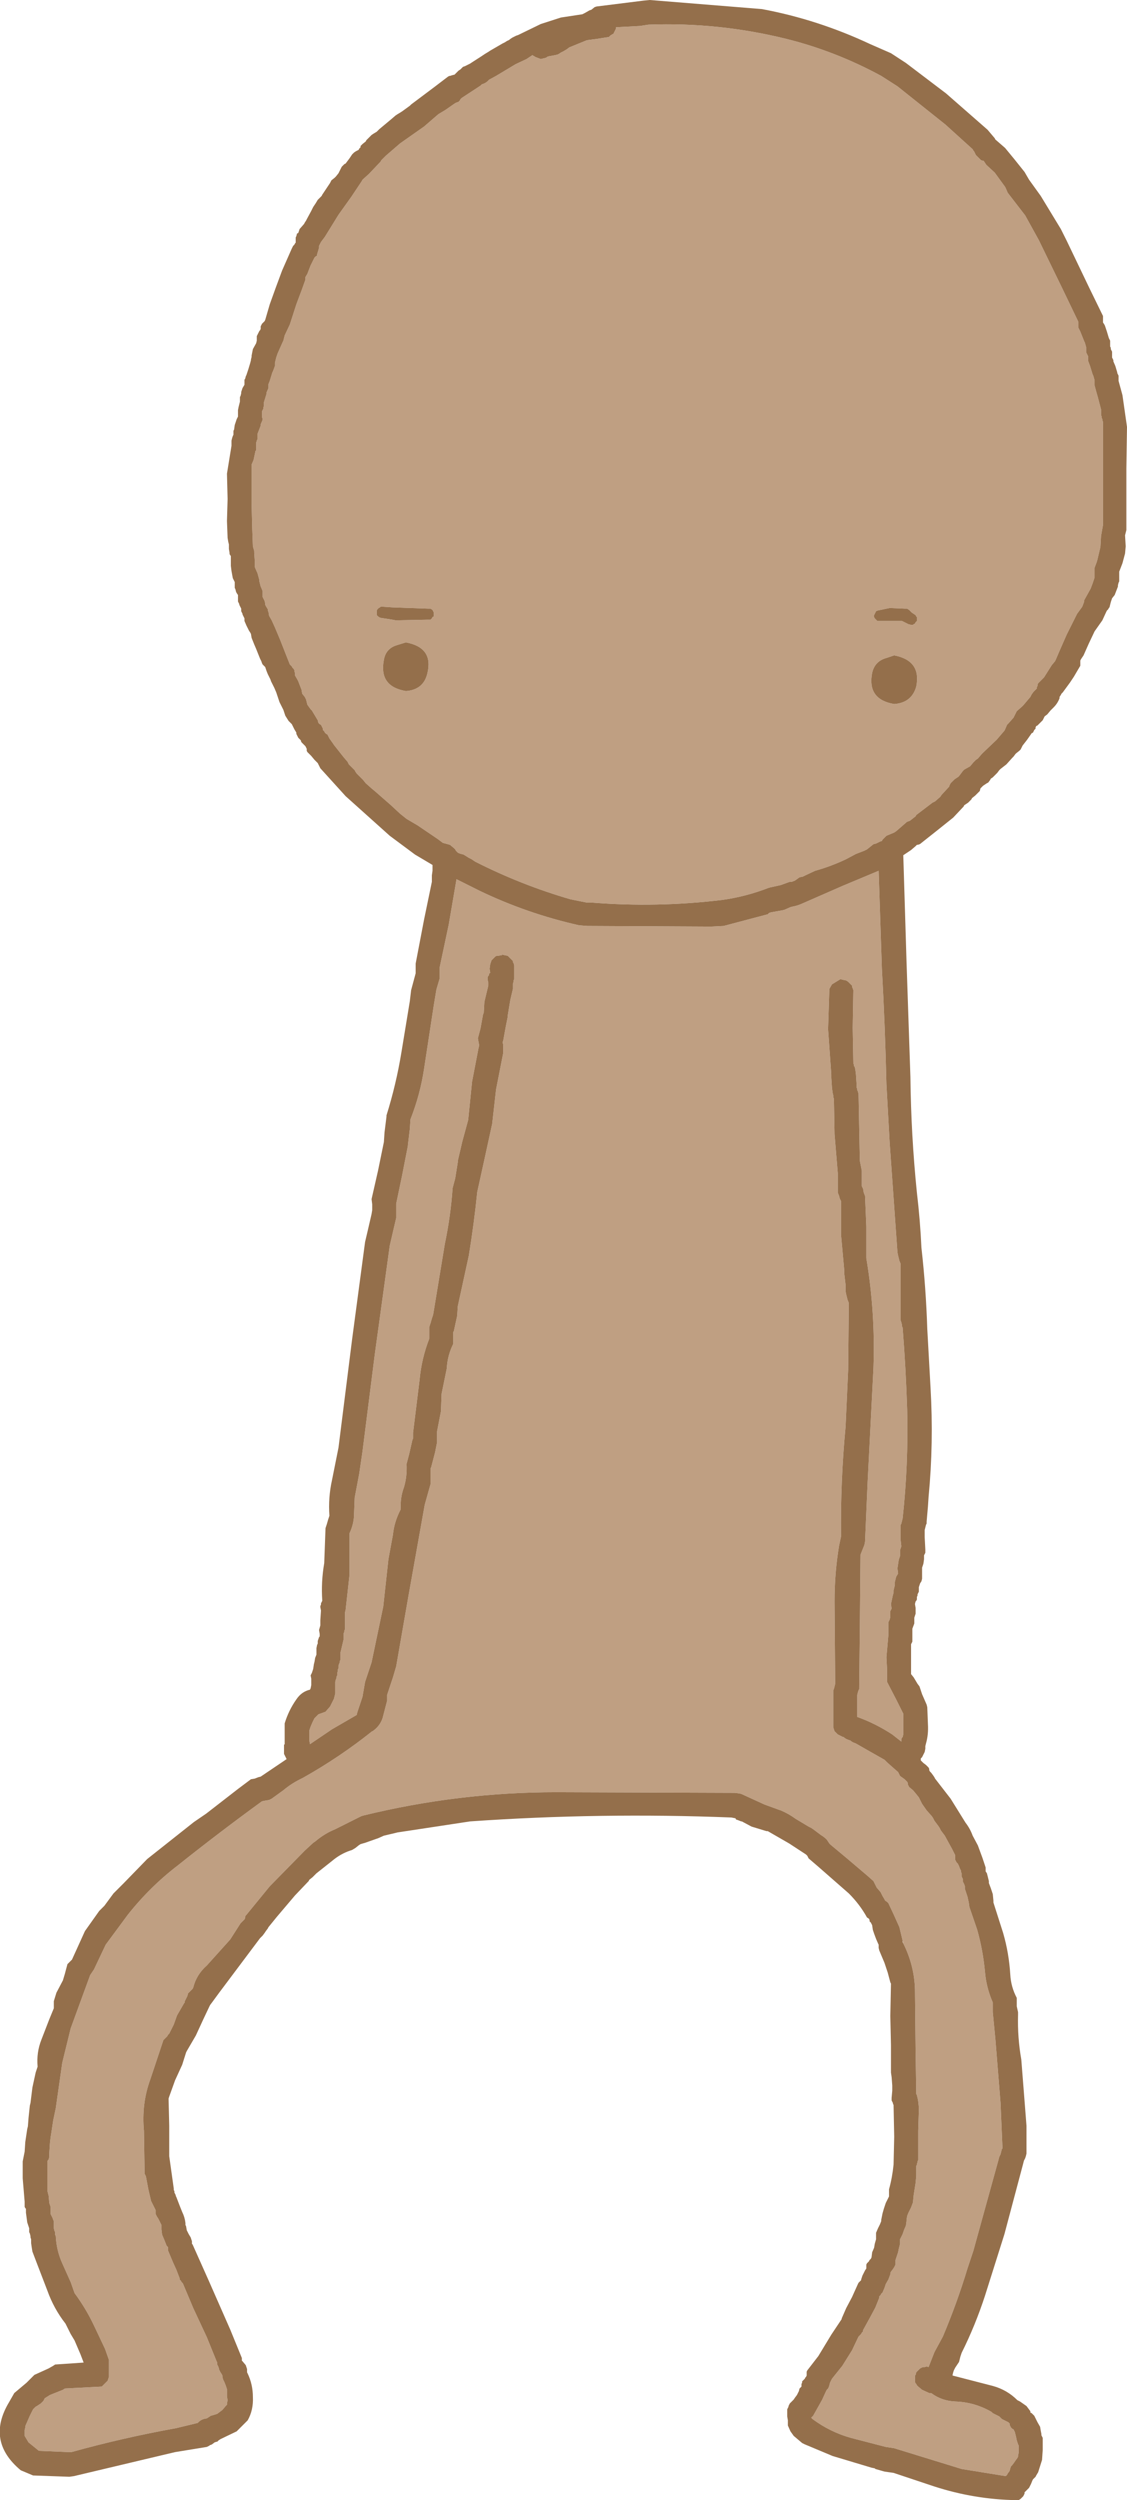
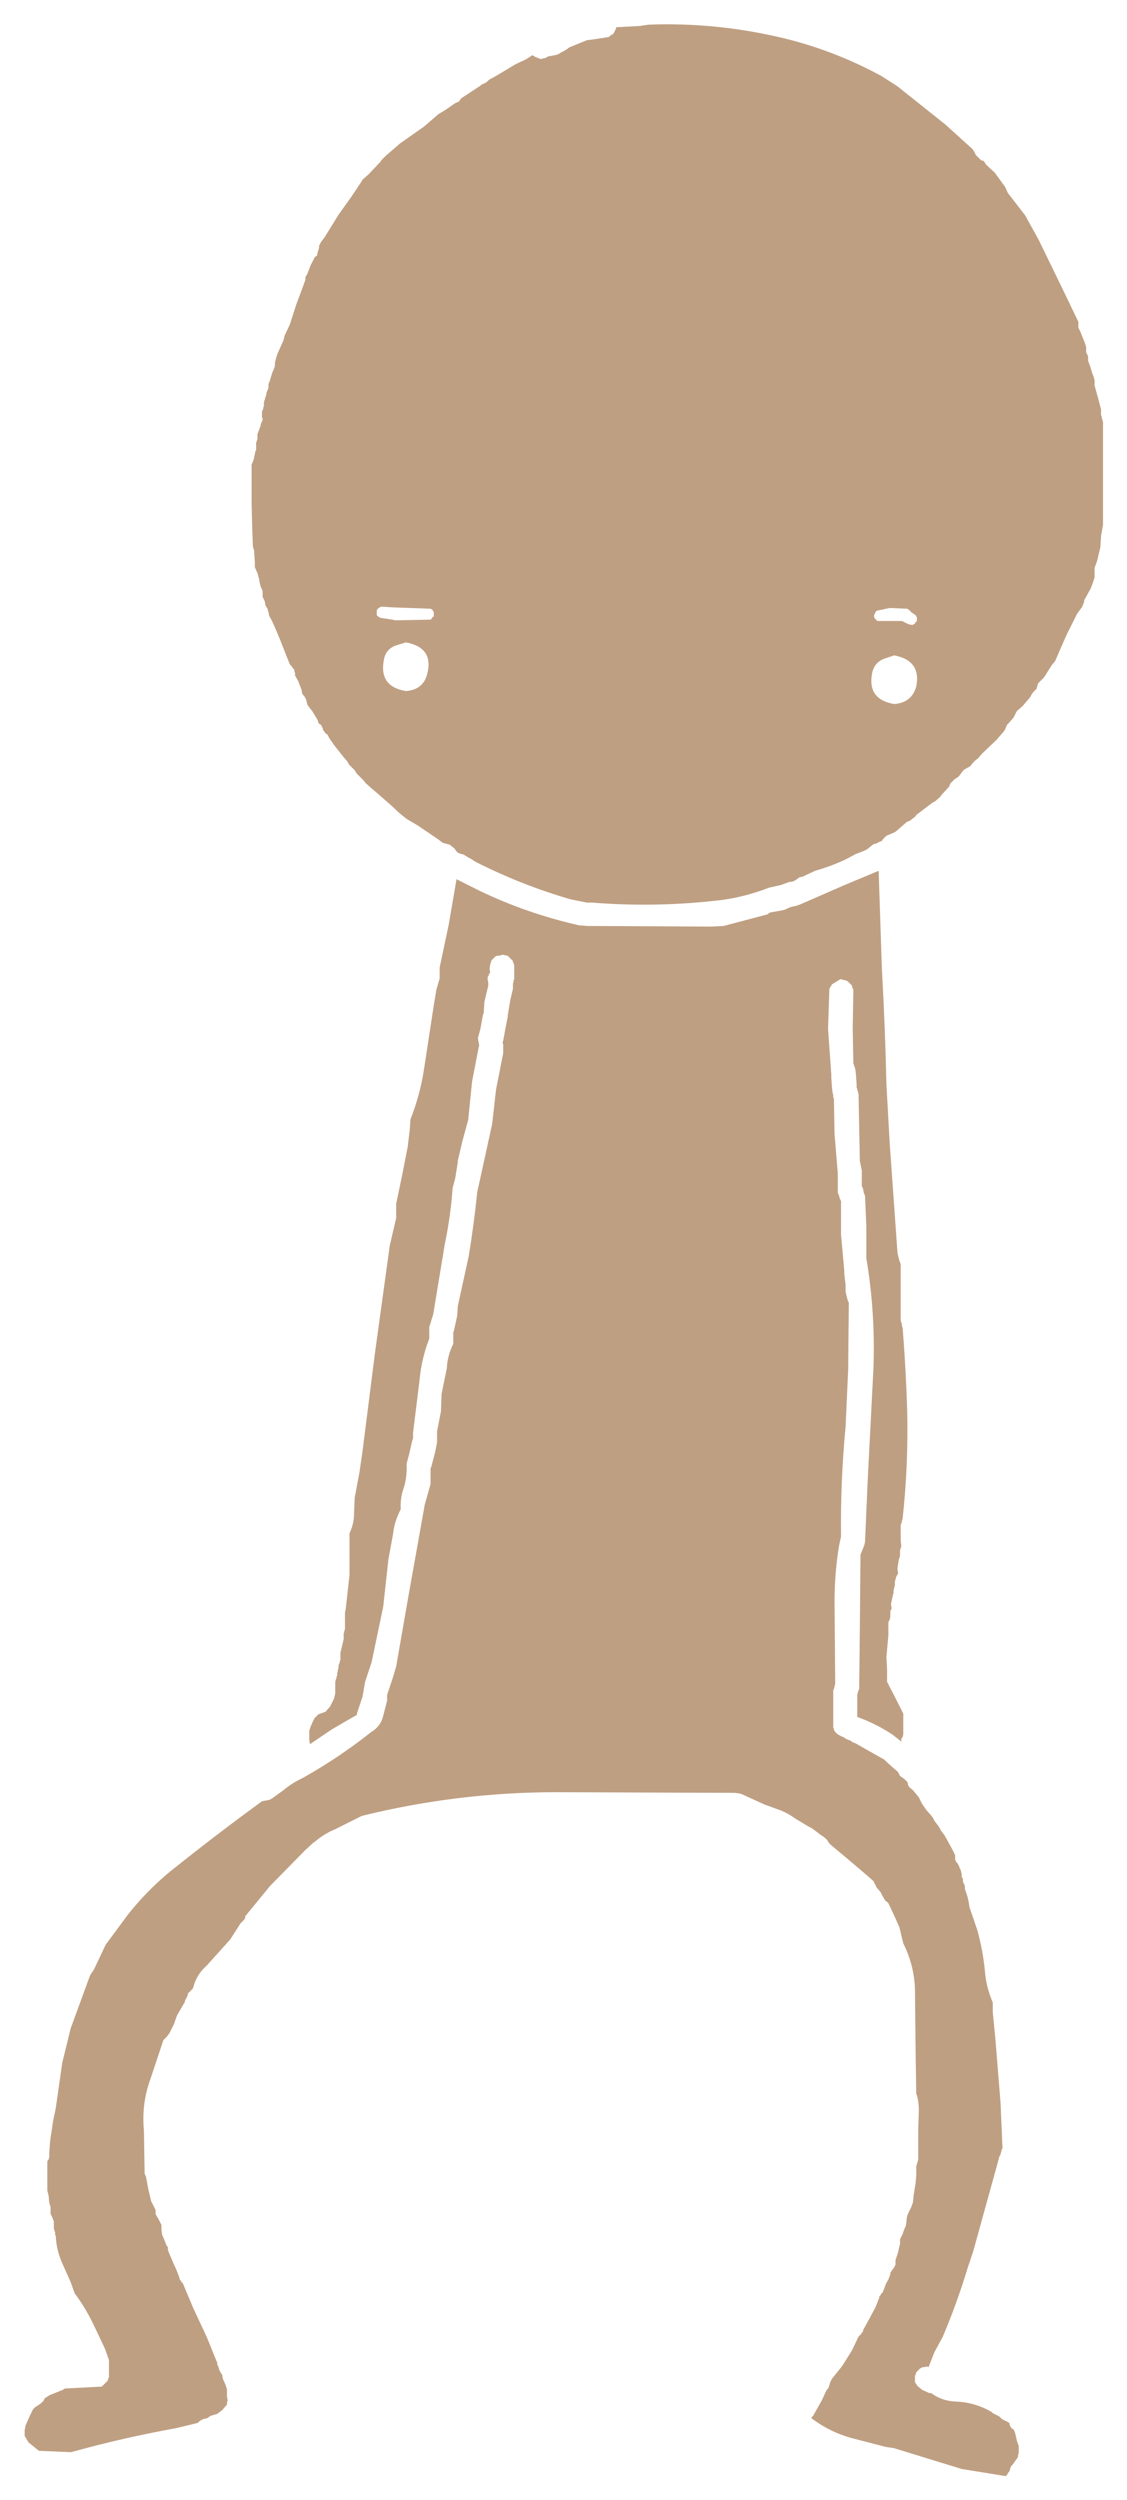
<svg xmlns="http://www.w3.org/2000/svg" height="192.65px" width="86.9px">
  <g transform="matrix(1.0, 0.0, 0.0, 1.0, 108.4, 75.6)">
    <path d="M-38.8 73.95 L-39.05 72.9 -39.5 71.9 -39.9 71.05 -40.0 70.95 -40.15 70.85 -40.2 70.75 -40.35 70.5 -40.5 70.2 -40.8 69.85 -41.0 69.45 -41.05 69.35 -41.5 68.95 -43.15 67.55 -44.35 66.55 -44.45 66.45 -44.65 66.15 Q-44.85 65.95 -45.1 65.8 L-45.7 65.35 -45.85 65.25 -46.05 65.15 -47.05 64.55 Q-47.6 64.15 -48.2 63.9 L-48.35 63.85 -49.45 63.45 -51.2 62.65 -51.35 62.6 -51.75 62.55 -65.5 62.5 Q-73.05 62.5 -80.4 64.3 L-80.55 64.35 -82.55 65.35 Q-83.4 65.7 -84.1 66.3 L-84.25 66.4 -84.9 67.0 -87.6 69.75 -89.4 71.95 -89.45 72.0 -89.5 72.1 -89.5 72.2 -89.55 72.3 -89.65 72.4 -89.75 72.5 -89.85 72.6 -90.65 73.85 -92.45 75.85 Q-93.25 76.55 -93.5 77.55 L-93.55 77.65 -93.65 77.75 -93.75 77.85 -93.85 77.95 -93.9 78.0 -93.95 78.2 -94.05 78.4 -94.15 78.6 -94.15 78.7 -94.2 78.75 -94.75 79.7 -95.0 80.4 -95.35 81.1 -95.45 81.2 -95.5 81.3 -95.6 81.4 -95.7 81.5 -95.8 81.6 -96.8 84.6 Q-97.5 86.5 -97.3 88.6 L-97.25 91.8 -97.25 91.9 -97.15 92.1 -96.95 93.15 -96.75 94.0 -96.4 94.7 -96.4 94.8 -96.4 94.9 -96.4 95.0 -96.3 95.2 -96.2 95.35 -96.1 95.55 -96.0 95.75 -95.95 95.85 -95.95 96.2 -95.9 96.6 -95.75 96.95 -95.55 97.45 -95.45 97.55 -95.45 97.8 -95.05 98.75 -94.8 99.3 -94.55 99.95 -94.55 100.05 -94.45 100.15 -94.4 100.25 -94.3 100.35 -93.5 102.25 -92.45 104.5 -91.7 106.35 -91.65 106.45 -91.65 106.55 -91.65 106.6 -91.55 106.8 -91.5 107.0 -91.4 107.2 -91.3 107.35 -91.25 107.45 -91.25 107.55 -91.2 107.75 -91.1 107.95 -91.0 108.2 -90.9 108.5 -90.9 108.6 -90.9 108.7 -90.9 108.85 -90.9 109.05 -90.85 109.35 -90.9 109.6 -90.9 109.7 -91.0 109.8 -91.25 110.1 -91.65 110.4 -91.8 110.45 -92.15 110.55 -92.3 110.65 -92.45 110.75 Q-92.9 110.8 -93.15 111.1 L-94.8 111.5 Q-98.95 112.25 -102.9 113.35 L-103.05 113.35 -105.4 113.25 -106.2 112.6 -106.5 112.1 -106.5 112.05 -106.5 111.85 -106.5 111.65 -106.45 111.45 -106.45 111.35 -106.1 110.55 -105.85 110.05 -105.75 109.95 -105.65 109.85 -105.55 109.8 -105.25 109.6 -105.05 109.4 -105.0 109.3 -104.95 109.2 -104.55 108.95 -103.55 108.55 -103.4 108.45 -100.55 108.3 -100.35 108.1 -100.1 107.85 -100.0 107.55 -100.0 107.2 -100.0 106.6 -100.0 106.25 -100.3 105.4 -101.2 103.5 Q-101.8 102.25 -102.65 101.1 L-102.95 100.25 -103.6 98.8 Q-104.05 97.8 -104.1 96.7 L-104.15 96.6 -104.15 96.4 -104.2 96.3 -104.25 96.1 -104.25 96.05 -104.25 95.85 -104.25 95.75 -104.25 95.55 -104.3 95.45 -104.35 95.3 -104.4 95.2 -104.5 95.0 -104.5 94.9 -104.5 94.7 -104.5 94.6 -104.5 94.45 -104.6 94.15 -104.65 93.6 -104.75 93.2 -104.75 92.95 -104.75 91.9 -104.75 91.05 -104.75 90.95 -104.7 90.85 -104.65 90.8 -104.6 90.6 -104.6 90.3 -104.55 89.55 -104.5 89.1 -104.45 88.8 -104.3 87.8 -104.1 86.85 -103.6 83.35 -102.95 80.7 -101.45 76.6 -101.15 76.15 -100.25 74.25 -98.55 71.95 Q-96.85 69.8 -94.7 68.15 -91.5 65.6 -88.2 63.2 L-87.95 63.15 -87.65 63.1 -87.45 63.0 -86.55 62.35 Q-85.9 61.8 -85.05 61.4 -82.2 59.8 -79.7 57.8 L-79.65 57.8 -79.6 57.75 Q-79.0 57.3 -78.85 56.6 L-78.55 55.45 -78.55 55.35 -78.55 55.25 -78.55 55.15 -78.55 55.05 -78.55 55.0 -78.1 53.65 -77.85 52.8 -76.9 47.35 -75.65 40.35 -75.2 38.75 -75.2 37.55 -75.15 37.45 -74.85 36.3 -74.7 35.55 -74.7 35.2 -74.7 34.9 -74.7 34.7 -74.4 33.15 -74.35 31.8 -73.95 29.85 Q-73.9 28.85 -73.45 27.95 L-73.45 27.6 -73.45 27.2 -73.45 27.05 -73.4 26.95 -73.15 25.8 -73.1 25.05 -72.25 21.15 Q-71.85 18.7 -71.6 16.25 L-71.05 13.75 -70.45 11.0 -70.15 8.35 -69.6 5.55 -69.6 5.2 -69.6 4.9 -69.65 4.7 -69.6 4.6 -69.4 3.5 -69.25 2.75 -69.25 2.65 -69.05 1.45 -68.85 0.6 -68.85 0.5 -68.85 0.4 -68.85 0.3 -68.85 0.2 -68.8 0.05 -68.8 -0.05 -68.75 -0.15 -68.75 -0.25 -68.75 -0.65 -68.75 -1.0 -68.75 -1.2 -68.8 -1.4 -68.85 -1.45 -68.85 -1.55 -68.95 -1.65 -69.05 -1.75 -69.15 -1.85 -69.25 -1.95 -69.5 -2.0 -69.7 -2.05 -69.7 -2.0 -70.0 -1.95 -70.1 -1.95 -70.2 -1.9 -70.3 -1.8 -70.4 -1.7 -70.5 -1.6 -70.6 -1.3 -70.65 -0.95 -70.6 -0.65 -70.7 -0.55 -70.7 -0.45 -70.75 -0.4 -70.8 -0.3 -70.8 -0.1 -70.75 0.1 -70.75 0.2 -70.75 0.3 -70.75 0.35 -71.05 1.6 -71.1 2.45 -71.15 2.55 -71.35 3.65 -71.55 4.4 -71.5 4.7 -71.45 4.95 -71.5 5.15 -72.0 7.75 -72.3 10.7 -72.75 12.35 -73.1 13.85 -73.1 13.95 -73.3 15.2 -73.5 15.95 Q-73.65 18.1 -74.1 20.25 L-75.0 25.7 -75.1 26.0 -75.2 26.35 -75.3 26.65 -75.3 27.0 -75.3 27.4 -75.3 27.55 Q-75.9 29.1 -76.05 30.75 L-76.5 34.4 -76.55 34.8 -76.55 35.05 -76.55 35.25 -76.6 35.35 -76.85 36.45 -77.05 37.2 Q-77.0 38.15 -77.25 39.0 -77.55 39.8 -77.5 40.7 -78.0 41.65 -78.1 42.65 L-78.45 44.55 -78.85 48.2 -79.75 52.5 -80.25 54.0 -80.45 55.15 -80.85 56.35 -80.9 56.55 -82.8 57.65 -84.5 58.8 -84.55 58.5 -84.55 57.75 -84.45 57.45 -84.3 57.1 -84.15 56.8 -84.05 56.7 -83.95 56.6 -83.85 56.5 -83.3 56.3 -82.95 55.9 -82.9 55.8 -82.65 55.3 -82.55 54.9 -82.55 54.55 -82.55 54.15 -82.55 54.0 -82.5 53.8 -82.45 53.7 -82.45 53.6 -82.4 53.5 -82.4 53.35 -82.35 53.15 -82.35 53.05 -82.3 52.95 -82.3 52.85 -82.3 52.75 -82.25 52.6 -82.2 52.5 -82.2 52.4 -82.15 52.3 -82.15 52.1 -82.15 51.9 -82.15 51.85 -82.15 51.75 -82.1 51.55 -81.9 50.7 -81.9 50.25 -81.85 50.15 -81.85 50.05 -81.8 49.95 -81.8 49.65 -81.8 49.0 -81.8 48.65 -81.75 48.45 -81.45 45.75 -81.45 42.55 Q-81.1 41.8 -81.1 41.05 L-81.05 39.8 -80.7 37.95 -80.45 36.25 -79.5 28.75 -78.35 20.4 -78.05 19.1 -77.85 18.25 -77.85 17.9 -77.85 17.4 -77.85 17.15 -77.4 15.0 -76.95 12.7 -76.95 12.65 -76.8 11.4 -76.75 10.65 Q-76.0 8.75 -75.7 6.75 L-74.95 1.85 -74.75 0.65 -74.5 -0.2 -74.5 -0.6 -74.5 -0.85 -74.5 -1.05 -73.8 -4.35 -73.2 -7.85 -71.4 -6.95 Q-67.75 -5.2 -63.75 -4.3 L-63.1 -4.25 -53.6 -4.2 -52.6 -4.25 -49.2 -5.15 -49.1 -5.25 -48.95 -5.3 -48.1 -5.45 -47.9 -5.5 -47.45 -5.7 -47.25 -5.75 Q-46.95 -5.8 -46.6 -5.95 L-43.4 -7.35 -40.65 -8.5 -40.4 -0.95 Q-40.15 3.5 -40.05 7.95 L-39.8 12.45 -39.2 20.9 -39.15 21.15 -39.05 21.55 -38.95 21.8 -38.95 24.05 -38.95 26.15 -38.9 26.3 -38.85 26.5 -38.85 26.6 -38.8 26.7 Q-38.55 29.85 -38.45 33.05 -38.35 37.3 -38.8 41.4 L-38.85 41.6 -38.9 41.8 -38.95 41.9 -38.95 42.0 -38.95 42.25 -38.95 43.1 -38.9 43.55 -39.0 43.85 -39.0 44.15 -39.0 44.3 -39.1 44.6 -39.2 45.25 -39.15 45.65 -39.3 45.9 -39.4 46.3 -39.4 46.55 -39.45 46.75 -39.5 46.95 -39.5 47.05 -39.5 47.15 -39.55 47.3 -39.7 48.0 -39.65 48.35 -39.7 48.45 -39.75 48.55 -39.75 48.65 -39.75 48.75 -39.75 48.8 -39.75 48.9 -39.75 49.0 -39.8 49.2 -39.85 49.3 -39.9 49.4 -39.9 49.5 -39.9 49.85 -39.9 50.25 -39.9 50.4 -40.05 52.1 -40.0 53.05 -40.0 53.15 -40.0 53.5 -40.0 53.55 -40.0 53.8 -40.0 54.0 -39.3 55.35 -38.75 56.45 -38.75 56.75 -38.75 57.55 -38.75 58.05 -38.8 58.25 -38.85 58.3 -38.9 58.4 -38.9 58.5 -38.9 58.6 -39.6 58.05 Q-40.9 57.2 -42.3 56.7 L-42.3 55.85 -42.3 55.0 -42.25 54.8 -42.2 54.65 -42.15 54.55 -42.15 54.45 -42.1 49.85 -42.05 44.2 -41.95 43.95 -41.75 43.45 -41.7 43.2 -41.5 38.6 -41.05 29.8 Q-40.9 25.5 -41.6 21.35 L-41.6 18.9 -41.7 16.55 -41.8 16.3 -41.85 16.0 -41.95 15.8 -41.95 15.7 -41.95 14.6 -42.1 13.85 -42.15 11.3 -42.2 8.7 -42.25 8.5 -42.3 8.4 -42.3 8.3 -42.35 8.2 -42.35 7.95 -42.4 7.2 -42.45 6.8 -42.5 6.6 -42.55 6.55 -42.55 6.45 -42.6 6.35 -42.65 3.6 -42.6 0.7 -42.65 0.55 -42.7 0.45 -42.7 0.35 -42.8 0.25 -42.9 0.15 -43.0 0.05 -43.15 -0.05 -43.4 -0.1 -43.6 -0.15 -44.25 0.25 -44.45 0.6 -44.55 3.7 -44.3 7.2 -44.3 7.45 -44.25 8.2 -44.2 8.6 -44.15 8.8 -44.15 8.85 -44.15 8.95 -44.1 9.05 -44.05 11.8 -43.8 14.8 -43.8 14.95 -43.8 15.8 -43.8 16.3 -43.7 16.55 -43.65 16.75 -43.55 16.95 -43.55 19.55 -43.3 22.3 -43.3 22.55 -43.2 23.4 -43.2 23.9 -43.15 24.15 -43.05 24.55 -42.95 24.8 -43.0 29.95 -43.2 34.35 Q-43.6 38.55 -43.55 42.8 L-43.7 43.5 Q-44.05 45.6 -44.05 47.8 L-44.0 54.15 -44.05 54.35 -44.1 54.55 -44.15 54.65 -44.15 54.75 -44.15 56.25 -44.15 57.15 -44.15 57.25 -44.15 57.35 -44.15 57.4 -44.15 57.5 -44.05 57.8 -43.8 58.05 -43.4 58.25 -43.35 58.25 -43.3 58.3 -43.15 58.4 -42.9 58.5 -42.85 58.5 -42.8 58.55 -42.65 58.65 -42.4 58.75 -41.35 59.35 -40.2 60.0 -40.0 60.2 -39.55 60.6 -39.15 60.95 -39.0 61.25 -38.65 61.5 -38.45 61.7 -38.4 61.8 -38.4 61.9 -38.35 62.0 -38.3 62.1 -38.0 62.35 -37.75 62.65 -37.55 62.9 -37.3 63.4 -36.95 63.9 -36.55 64.35 -36.45 64.5 -36.35 64.7 -36.2 64.9 -36.05 65.1 -35.95 65.25 -35.85 65.45 -35.7 65.65 -35.55 65.85 -35.25 66.4 -35.0 66.85 -34.75 67.35 -34.75 67.45 -34.75 67.5 -34.75 67.6 -34.75 67.7 -34.7 67.8 -34.65 67.9 -34.55 68.0 -34.5 68.1 -34.45 68.2 -34.4 68.35 -34.3 68.55 -34.3 68.65 -34.25 68.75 -34.25 68.85 -34.25 68.95 -34.25 69.0 -34.15 69.2 -34.15 69.4 -34.05 69.6 -34.0 69.75 -34.0 69.95 -33.8 70.55 -33.7 71.0 -33.65 71.35 -33.05 73.1 Q-32.6 74.7 -32.45 76.35 -32.35 77.55 -31.85 78.7 L-31.85 78.85 -31.85 79.05 -31.85 79.25 -31.85 79.45 -31.65 81.5 -31.25 86.45 -31.1 89.95 -31.15 90.0 -31.2 90.2 -31.25 90.4 -31.35 90.6 -31.4 90.8 -33.35 97.85 -33.8 99.2 Q-34.6 101.85 -35.7 104.45 L-36.35 105.65 -36.8 106.8 -36.95 106.75 -37.1 106.8 -37.25 106.8 -37.35 106.85 -37.45 106.9 -37.55 107.0 -37.65 107.1 -37.75 107.2 -37.8 107.4 -37.85 107.45 -37.85 107.65 -37.85 107.75 -37.85 107.85 -37.85 107.95 -37.8 108.05 -37.75 108.1 -37.7 108.2 -37.6 108.3 -37.3 108.55 -36.75 108.8 -36.6 108.8 Q-35.8 109.4 -34.75 109.45 -33.25 109.5 -31.95 110.25 L-31.9 110.3 -31.85 110.35 -31.55 110.5 -31.35 110.6 -31.25 110.7 -31.15 110.8 -31.05 110.85 -30.85 110.95 -30.65 111.05 -30.55 111.15 -30.55 111.25 -30.5 111.35 -30.45 111.45 -30.35 111.55 -30.25 111.6 -30.2 111.7 -30.15 111.8 -30.1 112.0 -30.05 112.2 -30.0 112.45 -29.9 112.75 -29.85 112.85 -29.85 113.05 -29.85 113.2 -29.85 113.4 -29.9 113.6 -29.9 113.7 -29.95 113.8 -30.1 114.0 -30.2 114.15 -30.35 114.35 -30.45 114.45 -30.5 114.6 -30.55 114.8 -30.7 115.0 -30.75 115.1 -30.85 115.2 -34.25 114.65 -39.45 113.05 -40.1 112.95 -42.8 112.25 Q-44.4 111.8 -45.75 110.8 L-45.85 110.7 -45.7 110.55 -45.25 109.75 -45.0 109.3 -44.75 108.75 -44.7 108.65 -44.65 108.55 -44.55 108.45 -44.5 108.35 -44.45 108.2 -44.4 108.0 -44.3 107.8 -44.25 107.7 -43.45 106.7 -42.7 105.5 -42.25 104.55 -42.2 104.45 -42.1 104.35 -42.0 104.25 -41.95 104.15 -41.85 104.05 -41.85 103.95 -41.3 102.95 -40.9 102.2 -40.6 101.45 -40.6 101.35 -40.5 101.25 -40.45 101.15 -40.35 101.05 -40.2 100.7 -40.1 100.4 -39.9 100.05 -39.75 99.65 -39.75 99.55 -39.7 99.45 -39.55 99.25 -39.45 99.1 -39.35 98.9 -39.35 98.8 -39.35 98.7 -39.35 98.6 -39.35 98.55 -39.25 98.25 -39.15 97.95 -39.1 97.7 -39.0 97.3 -39.0 97.2 -39.0 97.1 -39.0 97.05 -39.0 96.95 -38.8 96.55 -38.7 96.25 -38.55 95.9 -38.5 95.55 -38.5 95.45 -38.45 95.15 -38.35 94.9 -38.15 94.5 -38.0 94.1 -38.0 94.05 -37.95 93.55 -37.8 92.6 -37.75 92.05 -37.75 91.4 -37.75 91.3 -37.7 91.2 -37.7 91.1 -37.65 91.05 -37.65 90.95 -37.6 90.85 -37.6 90.75 -37.6 90.35 -37.6 88.6 -37.55 87.0 Q-37.55 86.4 -37.7 85.85 L-37.75 85.75 -37.8 82.5 -37.85 77.7 Q-37.9 75.85 -38.75 74.15 L-38.8 73.95 M-77.1 -26.1 L-77.75 -25.9 Q-78.65 -25.65 -78.8 -24.75 -79.2 -22.7 -77.1 -22.35 -75.75 -22.45 -75.45 -23.7 -74.95 -25.7 -77.1 -26.1 M-78.9 -28.85 L-79.05 -28.85 -79.1 -28.8 -79.2 -28.75 -79.3 -28.65 -79.35 -28.55 -79.35 -28.45 -79.35 -28.35 -79.35 -28.3 -79.35 -28.2 -79.25 -28.1 -79.1 -28.0 -78.15 -27.85 -77.9 -27.8 -75.4 -27.85 -75.2 -27.85 -75.1 -27.95 -75.05 -28.05 -74.95 -28.1 -74.95 -28.2 -74.95 -28.3 -74.95 -28.4 -75.0 -28.5 -75.05 -28.6 -75.2 -28.7 -75.4 -28.7 -78.15 -28.8 -78.9 -28.85 M-40.85 -28.5 L-40.9 -28.4 -41.0 -28.2 -41.0 -28.1 -41.0 -28.05 -40.95 -27.95 -40.85 -27.85 -40.75 -27.75 -38.95 -27.75 -38.85 -27.75 -38.75 -27.7 -38.35 -27.5 -38.15 -27.45 -38.0 -27.45 -37.95 -27.5 -37.85 -27.55 -37.8 -27.65 -37.7 -27.75 -37.7 -27.85 -37.7 -28.05 -37.75 -28.1 -37.8 -28.2 -37.95 -28.3 -38.1 -28.4 -38.2 -28.5 -38.3 -28.6 -38.45 -28.7 -38.65 -28.7 -39.8 -28.75 -40.75 -28.55 -40.85 -28.5 M-82.3 -59.05 L-81.3 -60.45 -80.5 -61.65 -80.45 -61.75 -79.95 -62.2 -79.05 -63.15 -79.0 -63.25 -78.65 -63.6 -77.55 -64.55 -75.7 -65.85 -74.6 -66.8 -74.1 -67.1 -73.95 -67.2 -73.45 -67.55 -73.3 -67.65 -73.2 -67.7 -73.05 -67.75 -72.95 -67.85 -72.9 -67.95 -72.8 -68.05 -71.35 -69.0 -71.25 -69.1 Q-70.9 -69.2 -70.7 -69.45 L-70.15 -69.75 -68.65 -70.65 -67.8 -71.05 -67.35 -71.35 -67.1 -71.2 -66.7 -71.05 -66.5 -71.1 -66.3 -71.15 -66.15 -71.25 -65.6 -71.35 -65.4 -71.4 -65.3 -71.45 -65.15 -71.55 -64.95 -71.65 -64.7 -71.8 -64.5 -71.95 -63.15 -72.5 -62.4 -72.6 -61.45 -72.75 -61.35 -72.85 -61.2 -72.95 -61.1 -73.0 -61.05 -73.1 -61.0 -73.2 -60.95 -73.3 -60.9 -73.4 -60.9 -73.5 -59.05 -73.6 -58.4 -73.7 Q-53.0 -73.9 -47.75 -72.6 -43.95 -71.65 -40.45 -69.75 L-39.2 -68.95 -35.5 -66.0 -33.4 -64.1 -33.35 -64.0 -33.3 -63.95 -33.25 -63.85 -33.15 -63.65 -33.05 -63.55 -32.95 -63.45 -32.85 -63.35 -32.75 -63.25 -32.55 -63.2 -32.35 -62.9 -31.7 -62.3 -30.9 -61.2 -30.85 -61.1 -30.7 -60.75 -29.35 -59.0 -28.3 -57.1 -26.5 -53.4 -25.25 -50.8 -25.25 -50.7 -25.25 -50.6 -25.25 -50.5 -25.25 -50.4 -25.25 -50.35 -25.1 -50.05 -24.8 -49.3 -24.75 -49.2 -24.65 -48.85 -24.65 -48.75 -24.65 -48.65 -24.65 -48.55 -24.65 -48.45 -24.6 -48.35 -24.55 -48.25 -24.5 -48.15 -24.5 -48.1 -24.5 -48.0 -24.5 -47.9 -24.5 -47.8 -24.35 -47.4 -24.15 -46.75 -24.1 -46.65 -24.0 -46.3 -24.0 -46.2 -24.0 -46.1 -24.0 -46.0 -24.0 -45.9 -23.85 -45.35 -23.75 -45.0 -23.5 -44.05 -23.5 -43.95 -23.5 -43.6 -23.45 -43.5 -23.45 -43.4 -23.4 -43.3 -23.4 -43.2 -23.35 -43.1 -23.35 -41.8 -23.35 -39.15 -23.35 -36.85 -23.35 -35.15 -23.5 -34.3 -23.55 -33.45 -23.8 -32.4 -23.85 -32.25 -24.0 -31.85 -24.0 -31.55 -24.0 -31.5 -24.0 -31.3 -24.0 -31.1 -24.15 -30.65 -24.3 -30.25 -24.8 -29.35 -24.8 -29.25 -24.95 -28.85 -25.35 -28.3 -26.15 -26.7 -26.7 -25.45 -27.0 -24.75 -27.05 -24.65 -27.3 -24.35 -27.9 -23.4 -28.0 -23.3 -28.35 -22.95 -28.4 -22.85 -28.4 -22.75 -28.45 -22.65 -28.45 -22.55 -28.5 -22.5 -28.6 -22.4 -28.7 -22.3 -28.85 -22.1 -28.95 -21.9 -29.5 -21.25 -29.6 -21.15 -30.0 -20.8 -30.05 -20.7 -30.1 -20.6 -30.15 -20.5 -30.25 -20.3 -30.65 -19.85 -30.75 -19.75 -30.9 -19.4 -30.95 -19.3 -31.55 -18.6 -32.6 -17.6 -32.7 -17.5 -33.0 -17.15 -33.15 -17.05 -33.25 -16.95 -33.35 -16.85 -33.6 -16.55 -34.05 -16.3 -34.15 -16.2 -34.45 -15.8 -34.5 -15.75 -34.65 -15.65 -34.8 -15.55 -34.9 -15.45 -35.0 -15.35 -35.1 -15.25 -35.15 -15.15 -35.2 -15.05 -35.2 -15.0 -35.8 -14.35 -35.9 -14.2 -36.3 -13.85 -36.5 -13.75 -37.75 -12.8 -37.8 -12.7 -38.25 -12.35 -38.4 -12.3 -38.5 -12.25 -38.55 -12.2 -39.3 -11.55 -39.45 -11.45 -40.05 -11.2 -40.15 -11.1 -40.25 -11.0 -40.35 -10.9 -40.4 -10.8 -40.55 -10.75 -40.85 -10.6 -41.05 -10.55 -41.55 -10.15 -41.75 -10.05 -42.4 -9.8 -43.15 -9.4 Q-44.3 -8.85 -45.55 -8.5 L-46.3 -8.15 -46.5 -8.05 -46.75 -8.0 -47.1 -7.75 -47.35 -7.65 -47.5 -7.65 -47.65 -7.6 -48.2 -7.4 -49.1 -7.2 Q-50.9 -6.5 -52.75 -6.25 -57.75 -5.65 -62.75 -6.05 L-63.15 -6.05 -64.4 -6.3 Q-68.2 -7.4 -71.75 -9.2 L-71.9 -9.3 -72.05 -9.4 -72.25 -9.5 -72.65 -9.75 -72.85 -9.8 -73.0 -9.85 -73.1 -9.9 -73.25 -10.05 -73.3 -10.15 -73.4 -10.25 -73.7 -10.5 -74.05 -10.6 -74.25 -10.65 -74.65 -10.95 -76.2 -12.0 -77.05 -12.5 -77.55 -12.9 -78.25 -13.55 -79.45 -14.6 -79.75 -14.85 -80.2 -15.25 -80.4 -15.5 -80.5 -15.6 -80.6 -15.7 -80.9 -16.0 -81.0 -16.15 -81.05 -16.25 -81.15 -16.35 -81.45 -16.65 -81.5 -16.7 -81.55 -16.8 -81.6 -16.9 -81.9 -17.25 -82.65 -18.2 -82.75 -18.35 -83.0 -18.7 -83.05 -18.8 -83.1 -18.9 -83.15 -19.0 -83.25 -19.05 -83.35 -19.15 -83.4 -19.25 -83.5 -19.35 -83.5 -19.45 -83.55 -19.55 -83.6 -19.65 -83.65 -19.75 -83.75 -19.8 -83.85 -19.9 -83.9 -20.1 -84.35 -20.85 -84.45 -20.95 -84.7 -21.3 -84.8 -21.7 -84.85 -21.8 -84.9 -21.9 -85.1 -22.15 -85.15 -22.45 -85.4 -23.1 -85.45 -23.2 -85.65 -23.55 -85.65 -23.65 -85.65 -23.75 -85.7 -23.85 -85.7 -23.95 -85.75 -24.05 -85.85 -24.15 -85.9 -24.25 -86.0 -24.35 -86.05 -24.4 -86.25 -24.9 -86.8 -26.3 -87.2 -27.25 -87.45 -27.8 -87.65 -28.15 -87.7 -28.45 -87.75 -28.55 -87.75 -28.65 -87.9 -28.9 -87.95 -29.0 -87.95 -29.1 -88.0 -29.3 -88.05 -29.4 -88.15 -29.6 -88.15 -29.75 -88.15 -29.85 -88.15 -29.95 -88.15 -30.05 -88.25 -30.3 -88.3 -30.4 -88.35 -30.6 -88.4 -30.8 -88.4 -30.9 -88.55 -31.45 -88.6 -31.55 -88.75 -31.9 -88.75 -32.0 -88.75 -32.3 -88.8 -33.05 -88.8 -33.15 -88.9 -33.5 -88.95 -34.85 -89.0 -36.8 -89.0 -38.5 -89.0 -39.8 -88.85 -40.15 -88.7 -40.85 -88.65 -40.9 -88.65 -41.3 -88.65 -41.4 -88.65 -41.5 -88.6 -41.6 -88.6 -41.65 -88.55 -41.75 -88.55 -42.15 -88.3 -42.8 -88.3 -42.9 -88.15 -43.25 -88.15 -43.35 -88.2 -43.45 -88.2 -43.55 -88.2 -43.65 -88.2 -43.85 -88.2 -43.9 -88.15 -44.0 -88.1 -44.1 -88.1 -44.2 -88.05 -44.3 -88.05 -44.6 -87.85 -45.25 -87.85 -45.35 -87.7 -45.7 -87.7 -45.8 -87.7 -45.9 -87.7 -46.0 -87.6 -46.25 -87.4 -46.9 -87.35 -47.0 -87.2 -47.4 -87.2 -47.5 -87.2 -47.6 -87.2 -47.65 -87.1 -48.05 -87.0 -48.35 -86.6 -49.25 -86.55 -49.35 -86.45 -49.75 -86.05 -50.6 -85.55 -52.15 -85.1 -53.35 -84.85 -54.05 -84.85 -54.15 -84.85 -54.25 -84.7 -54.5 -84.45 -55.15 -84.4 -55.25 -84.2 -55.65 -84.15 -55.75 -84.05 -55.85 -83.95 -55.9 -83.95 -56.0 -83.8 -56.5 -83.8 -56.6 -83.8 -56.65 -83.65 -56.95 -83.35 -57.35 -82.3 -59.05 M-39.45 -25.1 L-40.05 -24.9 Q-40.95 -24.65 -41.15 -23.75 -41.55 -21.7 -39.45 -21.35 -38.1 -21.45 -37.75 -22.7 -37.35 -24.7 -39.45 -25.1" fill="#bf9f82" fill-rule="evenodd" stroke="none" />
-     <path d="M-81.1 -63.85 L-80.95 -63.95 -80.75 -64.05 -80.7 -64.15 -80.6 -64.25 -80.6 -64.35 -80.5 -64.45 -80.45 -64.5 -80.2 -64.7 -80.15 -64.8 -79.85 -65.1 -79.75 -65.2 -79.6 -65.3 -79.35 -65.45 -79.15 -65.65 -78.25 -66.4 -77.9 -66.7 -77.75 -66.8 -77.5 -66.95 -77.35 -67.05 -76.8 -67.45 -76.7 -67.55 -76.1 -68.0 -74.9 -68.9 -73.85 -69.7 -73.75 -69.75 -73.7 -69.75 -73.55 -69.8 -73.35 -69.85 -73.25 -69.95 -73.05 -70.15 -72.9 -70.25 -72.7 -70.45 -72.55 -70.5 -72.15 -70.7 -72.0 -70.8 -71.3 -71.25 -71.15 -71.35 -71.0 -71.45 -70.75 -71.6 -70.6 -71.7 -69.65 -72.25 -69.45 -72.35 -69.3 -72.45 Q-69.15 -72.5 -69.05 -72.6 L-68.9 -72.7 -68.6 -72.85 -68.45 -72.9 -66.7 -73.75 -65.15 -74.25 -63.5 -74.5 -63.3 -74.6 -62.95 -74.8 -62.8 -74.85 -62.55 -75.05 -62.4 -75.1 -58.8 -75.55 -58.3 -75.6 -49.65 -74.9 Q-45.35 -74.1 -41.3 -72.2 L-39.7 -71.5 -38.55 -70.75 -35.45 -68.4 -32.25 -65.6 -31.7 -64.95 -31.65 -64.85 -30.9 -64.2 -30.2 -63.35 -29.4 -62.35 -29.05 -61.75 -28.15 -60.5 -26.6 -57.95 -26.15 -57.05 -24.4 -53.4 -23.35 -51.25 -23.35 -51.15 -23.35 -51.05 -23.35 -50.95 -23.35 -50.85 -23.35 -50.75 -23.25 -50.6 -23.2 -50.5 -23.05 -50.05 -22.9 -49.55 -22.8 -49.35 -22.8 -49.25 -22.8 -49.15 -22.8 -49.1 -22.8 -49.0 -22.8 -48.9 -22.75 -48.8 -22.75 -48.7 -22.7 -48.6 -22.65 -48.5 -22.65 -48.4 -22.65 -48.35 -22.65 -48.25 -22.65 -48.15 -22.65 -48.05 -22.55 -47.85 -22.55 -47.75 -22.4 -47.4 -22.25 -46.9 -22.25 -46.85 -22.15 -46.65 -22.15 -46.55 -22.15 -46.45 -22.15 -46.35 -22.15 -46.25 -21.85 -45.15 -21.5 -42.7 -21.55 -39.5 -21.55 -35.4 -21.55 -34.85 -21.55 -34.75 -21.65 -34.35 -21.6 -33.5 -21.65 -32.95 -21.85 -32.2 -22.1 -31.55 -22.1 -31.45 -22.1 -31.25 -22.1 -31.15 -22.1 -31.0 -22.1 -30.8 -22.15 -30.7 -22.2 -30.5 -22.2 -30.4 -22.45 -29.75 -22.65 -29.5 -22.75 -29.2 -22.85 -28.8 -22.9 -28.75 -22.95 -28.65 -23.05 -28.55 -23.1 -28.45 -23.4 -27.8 -24.0 -26.95 -24.45 -26.0 -24.85 -25.1 -25.05 -24.8 -25.1 -24.7 -25.1 -24.3 -25.6 -23.45 -25.9 -23.0 -26.45 -22.25 -26.55 -22.15 -26.6 -22.05 -26.7 -21.9 -26.7 -21.8 Q-26.85 -21.4 -27.15 -21.1 L-27.4 -20.85 -27.65 -20.55 -27.85 -20.4 -27.9 -20.3 -28.0 -20.1 -28.1 -20.0 -28.4 -19.7 -28.5 -19.65 -28.55 -19.55 -28.55 -19.45 -28.65 -19.35 -28.75 -19.15 -28.85 -19.1 -29.2 -18.6 -29.55 -18.15 -29.6 -18.05 -29.7 -17.85 -29.8 -17.75 -30.05 -17.55 -30.1 -17.5 -30.25 -17.3 -30.35 -17.2 -30.8 -16.7 -31.25 -16.35 -31.35 -16.25 -31.5 -16.05 -31.55 -16.0 -31.85 -15.7 -32.0 -15.6 -32.05 -15.5 -32.2 -15.3 -32.3 -15.25 -32.6 -15.05 -32.7 -14.95 -32.8 -14.85 -32.85 -14.65 -32.9 -14.6 -33.2 -14.3 -33.45 -14.1 -33.5 -14.0 -33.65 -13.85 -33.75 -13.75 -34.05 -13.55 -34.1 -13.45 -34.9 -12.6 -36.15 -11.6 -37.35 -10.65 Q-37.5 -10.5 -37.7 -10.5 L-37.8 -10.4 -38.15 -10.1 -38.75 -9.7 -38.5 -1.5 -38.2 7.4 Q-38.15 11.9 -37.7 16.3 -37.45 18.4 -37.35 20.55 -37.0 23.65 -36.9 26.8 L-36.65 31.3 Q-36.4 35.6 -36.8 39.75 L-36.85 40.5 -36.95 41.65 -36.95 41.75 -36.95 41.8 -37.0 41.9 -37.05 42.1 -37.1 42.3 -37.1 42.85 -37.05 43.8 -37.05 44.0 -37.05 44.05 -37.1 44.15 -37.15 44.25 -37.15 44.55 -37.2 44.9 -37.3 45.2 -37.3 45.4 -37.3 45.65 -37.3 46.05 -37.35 46.25 -37.45 46.4 -37.55 46.7 -37.55 46.8 -37.55 46.9 -37.55 47.0 -37.55 47.05 -37.6 47.15 -37.65 47.25 -37.65 47.35 -37.7 47.45 -37.7 47.55 -37.7 47.65 -37.75 47.75 -37.8 47.8 -37.85 48.0 -37.8 48.3 -37.8 48.75 -37.9 49.05 -37.9 49.25 -37.9 49.5 -38.05 49.9 -38.05 50.05 -38.05 50.45 -38.05 50.8 -38.05 50.9 -38.1 51.0 -38.15 51.1 -38.15 52.05 -38.15 53.25 -38.15 53.4 -37.95 53.65 -37.65 54.15 -37.5 54.35 -37.3 54.95 -36.95 55.75 -36.9 55.95 -36.85 57.25 Q-36.8 58.05 -37.0 58.75 L-37.05 58.95 -37.05 59.15 -37.1 59.4 -37.3 59.8 -37.4 59.9 -37.4 59.95 -37.4 60.05 -37.2 60.25 -37.0 60.4 -36.8 60.6 -36.75 60.7 -36.75 60.8 -36.7 60.9 -36.6 61.0 -36.45 61.2 -36.35 61.35 -36.3 61.45 -35.1 63.0 -33.95 64.85 Q-33.6 65.3 -33.4 65.85 L-33.0 66.6 -32.65 67.55 -32.4 68.3 -32.4 68.4 -32.4 68.5 -32.4 68.6 -32.3 68.75 -32.25 68.95 -32.2 69.15 -32.15 69.35 -32.15 69.45 -32.15 69.5 -32.0 69.9 -31.85 70.35 -31.8 70.85 -31.8 71.0 -31.05 73.35 Q-30.6 74.9 -30.5 76.55 -30.45 77.5 -30.0 78.35 L-30.0 78.6 -30.0 79.0 -29.9 79.45 -29.9 79.65 Q-29.95 81.4 -29.65 83.1 L-29.25 88.2 -29.25 90.35 -29.3 90.55 -29.35 90.7 -29.45 90.9 -29.5 91.1 -30.95 96.55 -32.45 101.3 Q-33.2 103.6 -34.25 105.7 L-34.35 106.0 -34.45 106.4 -34.75 106.85 -34.8 106.95 -34.85 107.05 -34.9 107.2 -34.95 107.4 -34.95 107.45 -31.85 108.25 Q-30.75 108.55 -29.95 109.35 L-29.75 109.45 -29.25 109.8 -28.95 110.2 -28.95 110.3 -28.85 110.35 -28.75 110.45 -28.65 110.55 -28.6 110.65 -28.4 111.05 -28.2 111.4 -28.15 111.7 -28.1 111.95 -28.1 112.05 -28.05 112.15 -28.0 112.25 -28.0 112.35 -28.0 112.45 -28.0 113.2 -28.05 113.95 -28.35 114.9 -28.5 115.15 -28.55 115.25 -28.65 115.35 -28.75 115.45 -28.8 115.55 -28.9 115.8 -29.05 116.1 -29.25 116.3 -29.35 116.4 -29.4 116.45 -29.4 116.55 -29.45 116.65 -29.5 116.75 -29.6 116.85 -29.7 116.95 -29.85 117.05 -30.05 117.05 Q-33.25 117.0 -36.35 116.0 L-39.5 114.95 -40.2 114.85 -40.9 114.65 -40.95 114.6 -41.2 114.55 -44.2 113.65 -46.35 112.75 -46.55 112.65 -47.2 112.1 -47.45 111.75 -47.65 111.3 -47.65 111.2 -47.65 110.9 -47.7 110.6 -47.7 110.45 -47.7 110.25 -47.7 110.15 -47.7 110.05 -47.65 109.95 -47.6 109.85 -47.6 109.8 -47.55 109.7 -47.5 109.6 -47.2 109.3 -47.1 109.15 -46.95 108.95 -46.9 108.85 -46.8 108.65 -46.75 108.45 -46.6 108.3 -46.6 108.2 -46.6 108.1 -46.55 108.0 -46.55 107.9 -46.45 107.8 -46.35 107.7 -46.3 107.6 -46.25 107.55 -46.2 107.45 -46.2 107.35 -46.2 107.25 -46.2 107.15 -46.15 107.05 -45.3 105.95 -44.3 104.3 -43.5 103.1 -43.5 103.05 -43.15 102.25 -42.7 101.4 -42.25 100.4 -42.2 100.3 -42.1 100.2 -42.0 100.1 -42.0 100.05 -41.9 99.75 -41.8 99.55 -41.7 99.35 -41.6 99.2 -41.6 99.1 -41.6 99.0 -41.6 98.9 -41.55 98.8 -41.4 98.65 -41.35 98.55 -41.25 98.45 -41.2 98.35 -41.15 97.95 -41.0 97.6 -40.95 97.3 -40.85 96.95 -40.85 96.85 -40.85 96.45 -40.7 96.1 -40.55 95.8 -40.45 95.55 -40.45 95.45 -40.35 94.95 -40.25 94.6 -40.1 94.15 -39.85 93.65 -39.85 93.55 -39.85 93.45 -39.85 93.35 -39.85 93.3 -39.85 93.2 -39.85 93.1 Q-39.6 92.2 -39.5 91.2 L-39.45 89.05 -39.5 86.6 -39.55 86.5 -39.55 86.45 -39.6 86.35 -39.65 86.25 -39.65 86.15 -39.65 86.05 -39.6 85.5 -39.6 85.1 -39.65 84.45 -39.7 84.1 -39.7 84.0 -39.7 82.0 -39.75 79.75 -39.7 77.25 -39.75 77.15 -39.95 76.4 -40.2 75.65 -40.6 74.7 -40.65 74.5 -40.65 74.45 -40.65 74.35 -40.65 74.25 -40.7 74.15 -40.85 73.8 -41.0 73.4 -41.1 73.1 -41.15 72.75 -41.2 72.65 -41.25 72.55 -41.35 72.45 -41.35 72.35 -41.4 72.25 -41.55 72.15 Q-42.1 71.15 -42.95 70.3 L-45.35 68.2 -46.05 67.6 -46.1 67.5 -46.15 67.4 -46.25 67.3 -47.55 66.45 -49.2 65.5 -49.3 65.5 -50.45 65.15 -51.2 64.75 -51.25 64.75 -51.5 64.65 -51.65 64.6 -51.7 64.5 -51.75 64.5 -52.0 64.45 Q-62.1 64.05 -72.15 64.75 L-77.75 65.6 -77.95 65.65 -78.8 65.85 -79.25 66.05 -79.4 66.1 -80.25 66.4 -80.6 66.5 -80.75 66.6 -81.0 66.8 -81.25 66.95 -81.4 67.0 Q-82.15 67.25 -82.8 67.8 L-84.0 68.75 -84.1 68.85 -84.3 69.05 -84.55 69.25 -84.6 69.35 -85.65 70.45 -87.05 72.1 -87.7 72.9 -87.75 73.0 -87.9 73.2 -88.0 73.35 -88.15 73.55 -88.25 73.65 -88.35 73.75 -89.7 75.55 -91.5 77.95 -92.05 78.7 -92.2 78.9 -92.25 79.0 -92.7 79.95 -93.3 81.25 -94.0 82.45 -94.05 82.55 -94.35 83.5 -94.9 84.7 -95.35 85.95 -95.4 86.1 -95.4 86.2 -95.35 88.2 -95.35 90.55 -95.0 93.05 -95.0 93.15 -94.95 93.25 -94.95 93.35 -94.9 93.45 -94.85 93.55 -94.85 93.6 -94.8 93.7 -94.55 94.35 -94.35 94.85 Q-94.15 95.25 -94.1 95.7 L-94.1 95.85 -94.05 95.95 -94.0 96.25 -93.85 96.55 -93.7 96.8 -93.6 97.1 -93.6 97.2 -93.6 97.3 -93.55 97.35 -92.3 100.15 -90.65 103.9 -89.75 106.1 -89.75 106.2 -89.75 106.3 -89.7 106.35 -89.45 106.65 -89.35 106.95 -89.35 107.1 -89.35 107.2 -89.3 107.3 Q-88.9 108.15 -88.9 109.1 -88.85 110.1 -89.3 110.9 L-90.15 111.75 -91.4 112.35 -91.55 112.45 -91.65 112.55 -91.7 112.55 -91.85 112.6 -92.05 112.75 -92.15 112.8 -92.2 112.8 -92.25 112.85 -92.45 112.95 -94.9 113.35 -102.7 115.2 -103.05 115.25 -105.85 115.15 -106.8 114.75 Q-109.5 112.5 -107.7 109.5 L-107.3 108.8 -106.35 108.0 -105.75 107.4 -104.65 106.9 -104.3 106.7 -104.15 106.6 -101.95 106.45 -102.2 105.8 -102.65 104.75 -102.95 104.25 -103.3 103.55 -103.35 103.45 Q-104.25 102.3 -104.75 100.9 L-105.5 98.95 -105.9 97.9 -105.95 97.6 -106.0 97.25 -106.0 96.95 -106.05 96.8 -106.05 96.7 -106.1 96.5 -106.15 96.4 -106.15 96.3 -106.15 96.2 -106.15 96.1 -106.3 95.65 -106.4 94.9 -106.4 94.7 -106.4 94.6 -106.45 94.55 -106.5 94.45 -106.5 94.35 -106.5 94.25 -106.5 94.15 -106.5 94.05 -106.65 92.25 -106.65 90.95 -106.5 90.2 -106.45 89.45 -106.3 88.45 -106.25 88.25 -106.2 87.6 -106.1 86.65 -106.05 86.45 -105.9 85.25 -105.65 84.1 -105.5 83.65 Q-105.6 82.55 -105.2 81.55 L-104.6 80.0 -104.25 79.15 -104.25 78.95 -104.25 78.85 -104.25 78.7 -104.25 78.6 -104.05 77.95 -103.55 77.0 -103.4 76.5 -103.2 75.75 -103.15 75.7 -103.05 75.6 -102.95 75.5 -102.85 75.4 -101.85 73.2 -100.75 71.65 -100.35 71.25 -99.65 70.3 -98.85 69.5 -97.05 67.65 -95.85 66.7 -93.45 64.8 -92.5 64.15 -90.05 62.25 -89.05 61.5 -88.75 61.45 -88.5 61.35 -88.3 61.3 -86.3 59.95 -86.5 59.55 -86.5 59.35 -86.5 59.15 -86.5 58.85 -86.45 58.8 -86.45 58.3 -86.45 57.45 -86.45 57.2 Q-86.15 56.2 -85.55 55.35 -85.15 54.75 -84.5 54.6 L-84.45 54.5 -84.4 54.25 -84.4 53.75 -84.45 53.5 -84.35 53.3 -84.25 53.0 -84.2 52.65 -84.15 52.45 -84.1 52.15 -84.0 51.9 -84.0 51.7 -84.0 51.4 -83.95 51.15 -83.9 51.05 -83.9 50.85 -83.8 50.55 -83.75 50.5 -83.75 50.3 -83.8 50.0 -83.7 49.65 -83.7 49.25 -83.65 48.5 -83.7 48.25 -83.7 48.15 -83.65 48.05 -83.65 47.95 -83.55 47.75 Q-83.65 46.3 -83.4 44.85 L-83.3 42.15 -83.2 41.85 -83.1 41.5 -83.0 41.2 Q-83.1 39.8 -82.8 38.45 L-82.3 35.95 -81.25 27.6 -80.25 20.1 -80.05 19.25 -79.75 17.95 -79.7 17.65 -79.7 17.2 -79.75 16.8 -79.25 14.6 -78.8 12.4 -78.75 11.65 -78.6 10.45 -78.6 10.35 Q-77.85 7.95 -77.45 5.5 L-76.8 1.55 -76.7 0.7 -76.35 -0.6 -76.35 -0.8 -76.35 -1.1 -76.35 -1.35 -75.7 -4.75 -75.1 -7.65 -75.1 -7.85 -75.1 -8.15 -75.05 -8.5 -75.05 -8.8 -75.05 -8.95 -76.4 -9.75 -78.35 -11.2 -81.75 -14.25 -83.7 -16.4 -83.75 -16.5 -83.8 -16.6 -83.85 -16.7 -83.9 -16.8 -84.1 -17.0 -84.15 -17.05 -84.4 -17.35 -84.7 -17.65 -84.75 -17.75 -84.75 -17.8 -84.75 -17.9 -84.8 -18.0 -84.85 -18.1 -84.95 -18.2 -85.05 -18.3 -85.15 -18.4 -85.2 -18.5 -85.2 -18.55 -85.3 -18.65 -85.4 -18.75 -85.45 -18.85 -85.55 -19.05 -85.55 -19.15 -85.7 -19.4 -85.85 -19.7 -85.9 -19.8 -86.1 -20.0 -86.15 -20.05 -86.4 -20.45 -86.55 -20.9 -86.6 -21.0 -86.65 -21.1 -86.75 -21.3 -86.85 -21.5 -87.1 -22.25 -87.25 -22.6 -87.5 -23.1 -87.55 -23.25 -87.6 -23.35 -87.7 -23.55 -87.75 -23.65 -87.85 -23.9 -87.95 -24.2 -88.05 -24.3 -88.15 -24.4 -88.2 -24.5 -88.25 -24.65 -88.35 -24.85 -88.65 -25.6 -88.8 -25.95 -89.0 -26.45 -89.05 -26.75 -89.1 -26.85 -89.2 -27.0 -89.25 -27.1 -89.4 -27.4 -89.55 -27.75 -89.55 -27.85 -89.55 -27.95 -89.6 -28.05 -89.65 -28.15 -89.7 -28.25 -89.7 -28.3 -89.75 -28.4 -89.8 -28.5 -89.8 -28.6 -89.8 -28.7 -89.85 -28.8 -89.9 -28.9 -89.95 -29.0 -89.95 -29.05 -90.0 -29.15 -90.05 -29.25 -90.05 -29.35 -90.05 -29.45 -90.05 -29.55 -90.05 -29.65 -90.05 -29.75 -90.15 -29.9 -90.2 -30.0 -90.25 -30.2 -90.3 -30.3 -90.3 -30.4 -90.3 -30.5 -90.3 -30.55 -90.3 -30.65 -90.3 -30.75 -90.4 -30.95 -90.45 -31.05 -90.55 -31.6 -90.6 -32.0 -90.6 -32.25 -90.6 -32.65 -90.6 -32.75 -90.7 -32.9 -90.7 -33.0 -90.75 -33.3 -90.75 -33.65 -90.8 -33.85 -90.85 -34.15 -90.9 -35.45 -90.85 -37.15 -90.9 -39.1 -90.55 -41.25 -90.55 -41.35 -90.55 -41.55 -90.55 -41.65 -90.5 -41.85 -90.45 -42.0 -90.4 -42.1 -90.4 -42.2 -90.4 -42.4 -90.35 -42.5 -90.3 -42.85 -90.15 -43.3 -90.1 -43.4 -90.05 -43.5 -90.05 -43.6 -90.05 -43.7 -90.05 -43.9 -90.05 -44.0 -90.0 -44.25 -89.9 -44.65 -89.9 -44.75 -89.9 -44.85 -89.9 -44.9 -89.9 -45.0 -89.85 -45.1 -89.8 -45.3 -89.8 -45.4 -89.7 -45.7 -89.55 -45.95 -89.55 -46.05 -89.55 -46.15 -89.55 -46.25 -89.55 -46.35 -89.5 -46.4 -89.45 -46.6 -89.4 -46.7 -89.25 -47.15 -89.1 -47.65 -89.05 -47.85 -89.05 -47.9 -89.0 -48.1 -89.0 -48.2 -88.9 -48.7 -88.65 -49.15 -88.6 -49.35 -88.6 -49.4 -88.6 -49.5 -88.6 -49.6 -88.6 -49.7 -88.55 -49.8 -88.5 -49.9 -88.45 -50.0 -88.4 -50.1 -88.35 -50.15 -88.3 -50.25 -88.3 -50.35 -88.3 -50.45 -88.25 -50.55 -88.2 -50.65 -88.1 -50.75 -88.0 -50.85 -87.95 -50.95 -87.6 -52.15 -87.15 -53.4 -86.65 -54.75 -85.9 -56.45 -85.85 -56.55 -85.8 -56.65 -85.7 -56.75 -85.65 -56.85 -85.6 -56.9 -85.6 -57.0 -85.6 -57.1 -85.6 -57.2 -85.6 -57.3 -85.55 -57.4 -85.5 -57.6 -85.4 -57.65 -85.3 -57.95 -84.95 -58.35 -84.9 -58.45 -84.8 -58.6 -84.75 -58.7 -84.4 -59.35 -84.25 -59.65 -84.05 -59.95 -83.9 -60.2 -83.8 -60.3 -83.6 -60.5 -83.55 -60.6 -83.25 -61.05 -82.95 -61.5 -82.9 -61.6 -82.85 -61.7 -82.6 -61.9 -82.5 -62.0 -82.3 -62.25 -82.1 -62.65 -82.05 -62.75 -81.85 -62.95 -81.75 -63.0 -81.45 -63.4 -81.25 -63.7 -81.2 -63.75 -81.1 -63.85 M-82.3 -59.05 L-83.35 -57.35 -83.65 -56.95 -83.8 -56.65 -83.8 -56.6 -83.8 -56.5 -83.95 -56.0 -83.95 -55.9 -84.05 -55.85 -84.15 -55.75 -84.2 -55.65 -84.4 -55.25 -84.45 -55.15 -84.7 -54.5 -84.85 -54.25 -84.85 -54.15 -84.85 -54.05 -85.1 -53.35 -85.55 -52.15 -86.05 -50.6 -86.45 -49.75 -86.55 -49.35 -86.6 -49.25 -87.0 -48.35 -87.1 -48.05 -87.2 -47.65 -87.2 -47.6 -87.2 -47.5 -87.2 -47.4 -87.35 -47.0 -87.4 -46.9 -87.6 -46.25 -87.7 -46.0 -87.7 -45.9 -87.7 -45.8 -87.7 -45.7 -87.85 -45.35 -87.85 -45.25 -88.05 -44.6 -88.05 -44.3 -88.1 -44.2 -88.1 -44.1 -88.15 -44.0 -88.2 -43.9 -88.2 -43.85 -88.2 -43.65 -88.2 -43.55 -88.2 -43.45 -88.15 -43.35 -88.15 -43.25 -88.3 -42.9 -88.3 -42.8 -88.55 -42.15 -88.55 -41.75 -88.6 -41.65 -88.6 -41.6 -88.65 -41.5 -88.65 -41.4 -88.65 -41.3 -88.65 -40.9 -88.7 -40.85 -88.85 -40.15 -89.0 -39.8 -89.0 -38.5 -89.0 -36.8 -88.95 -34.85 -88.9 -33.5 -88.8 -33.15 -88.8 -33.05 -88.75 -32.3 -88.75 -32.0 -88.75 -31.9 -88.6 -31.55 -88.55 -31.45 -88.4 -30.9 -88.4 -30.8 -88.35 -30.6 -88.3 -30.4 -88.25 -30.3 -88.15 -30.05 -88.15 -29.95 -88.15 -29.85 -88.15 -29.75 -88.15 -29.6 -88.05 -29.4 -88.0 -29.3 -87.95 -29.1 -87.95 -29.0 -87.9 -28.9 -87.75 -28.65 -87.75 -28.55 -87.7 -28.45 -87.65 -28.15 -87.45 -27.8 -87.2 -27.25 -86.8 -26.3 -86.25 -24.9 -86.05 -24.4 -86.0 -24.35 -85.9 -24.25 -85.85 -24.15 -85.75 -24.05 -85.7 -23.95 -85.7 -23.85 -85.65 -23.75 -85.65 -23.65 -85.65 -23.55 -85.45 -23.2 -85.4 -23.1 -85.15 -22.45 -85.1 -22.15 -84.9 -21.9 -84.85 -21.8 -84.8 -21.7 -84.7 -21.3 -84.45 -20.95 -84.35 -20.85 -83.9 -20.1 -83.85 -19.9 -83.75 -19.8 -83.65 -19.75 -83.6 -19.65 -83.55 -19.55 -83.5 -19.45 -83.5 -19.35 -83.4 -19.25 -83.35 -19.15 -83.25 -19.05 -83.15 -19.0 -83.1 -18.9 -83.05 -18.8 -83.0 -18.7 -82.75 -18.35 -82.65 -18.2 -81.9 -17.25 -81.6 -16.9 -81.55 -16.8 -81.5 -16.7 -81.45 -16.65 -81.15 -16.35 -81.05 -16.25 -81.0 -16.15 -80.9 -16.0 -80.6 -15.7 -80.5 -15.6 -80.4 -15.5 -80.2 -15.25 -79.75 -14.85 -79.45 -14.6 -78.25 -13.55 -77.55 -12.9 -77.05 -12.5 -76.2 -12.0 -74.65 -10.95 -74.25 -10.65 -74.05 -10.6 -73.7 -10.5 -73.4 -10.25 -73.3 -10.15 -73.25 -10.05 -73.1 -9.9 -73.0 -9.85 -72.85 -9.8 -72.65 -9.75 -72.25 -9.5 -72.05 -9.4 -71.9 -9.3 -71.75 -9.2 Q-68.2 -7.4 -64.4 -6.3 L-63.15 -6.05 -62.75 -6.05 Q-57.75 -5.65 -52.75 -6.25 -50.9 -6.5 -49.1 -7.2 L-48.2 -7.4 -47.65 -7.6 -47.5 -7.65 -47.35 -7.65 -47.1 -7.75 -46.75 -8.0 -46.5 -8.05 -46.3 -8.15 -45.55 -8.5 Q-44.3 -8.85 -43.15 -9.4 L-42.4 -9.8 -41.75 -10.05 -41.55 -10.15 -41.05 -10.55 -40.85 -10.6 -40.55 -10.75 -40.4 -10.8 -40.35 -10.9 -40.25 -11.0 -40.15 -11.1 -40.05 -11.2 -39.45 -11.45 -39.3 -11.55 -38.55 -12.2 -38.5 -12.25 -38.4 -12.3 -38.25 -12.35 -37.8 -12.7 -37.75 -12.8 -36.5 -13.75 -36.3 -13.85 -35.9 -14.2 -35.8 -14.35 -35.2 -15.0 -35.2 -15.05 -35.15 -15.15 -35.1 -15.25 -35.0 -15.35 -34.9 -15.45 -34.8 -15.55 -34.65 -15.65 -34.5 -15.75 -34.45 -15.8 -34.15 -16.2 -34.05 -16.3 -33.6 -16.55 -33.35 -16.85 -33.25 -16.95 -33.15 -17.05 -33.0 -17.15 -32.7 -17.5 -32.6 -17.6 -31.55 -18.6 -30.95 -19.3 -30.9 -19.4 -30.75 -19.75 -30.65 -19.85 -30.25 -20.3 -30.15 -20.5 -30.1 -20.6 -30.05 -20.7 -30.0 -20.8 -29.6 -21.15 -29.5 -21.25 -28.95 -21.9 -28.85 -22.1 -28.7 -22.3 -28.6 -22.4 -28.5 -22.5 -28.45 -22.55 -28.45 -22.65 -28.4 -22.75 -28.4 -22.85 -28.35 -22.95 -28.0 -23.3 -27.9 -23.4 -27.3 -24.35 -27.05 -24.65 -27.0 -24.75 -26.7 -25.45 -26.15 -26.7 -25.35 -28.3 -24.95 -28.85 -24.8 -29.25 -24.8 -29.35 -24.3 -30.25 -24.15 -30.65 -24.0 -31.1 -24.0 -31.3 -24.0 -31.5 -24.0 -31.55 -24.0 -31.85 -23.85 -32.25 -23.8 -32.4 -23.55 -33.45 -23.5 -34.3 -23.35 -35.15 -23.35 -36.85 -23.35 -39.15 -23.35 -41.8 -23.35 -43.1 -23.4 -43.2 -23.4 -43.3 -23.45 -43.4 -23.45 -43.5 -23.5 -43.6 -23.5 -43.95 -23.5 -44.05 -23.75 -45.0 -23.85 -45.35 -24.0 -45.9 -24.0 -46.0 -24.0 -46.1 -24.0 -46.2 -24.0 -46.3 -24.1 -46.65 -24.15 -46.75 -24.35 -47.4 -24.5 -47.8 -24.5 -47.9 -24.5 -48.0 -24.5 -48.1 -24.5 -48.15 -24.55 -48.25 -24.6 -48.35 -24.65 -48.45 -24.65 -48.55 -24.65 -48.65 -24.65 -48.75 -24.65 -48.85 -24.75 -49.2 -24.8 -49.3 -25.1 -50.05 -25.25 -50.35 -25.25 -50.4 -25.25 -50.5 -25.25 -50.6 -25.25 -50.7 -25.25 -50.8 -26.5 -53.4 -28.3 -57.1 -29.35 -59.0 -30.7 -60.75 -30.85 -61.1 -30.9 -61.2 -31.7 -62.3 -32.35 -62.9 -32.55 -63.2 -32.75 -63.25 -32.85 -63.35 -32.95 -63.45 -33.05 -63.55 -33.15 -63.65 -33.25 -63.85 -33.3 -63.95 -33.35 -64.0 -33.4 -64.1 -35.5 -66.0 -39.2 -68.95 -40.45 -69.75 Q-43.95 -71.65 -47.75 -72.6 -53.0 -73.9 -58.4 -73.7 L-59.05 -73.6 -60.9 -73.5 -60.9 -73.4 -60.95 -73.3 -61.0 -73.2 -61.05 -73.1 -61.1 -73.0 -61.2 -72.95 -61.35 -72.85 -61.45 -72.75 -62.4 -72.6 -63.15 -72.5 -64.5 -71.95 -64.7 -71.8 -64.95 -71.65 -65.15 -71.55 -65.3 -71.45 -65.4 -71.4 -65.6 -71.35 -66.15 -71.25 -66.3 -71.15 -66.5 -71.1 -66.7 -71.05 -67.1 -71.2 -67.35 -71.35 -67.8 -71.05 -68.65 -70.65 -70.15 -69.75 -70.7 -69.45 Q-70.9 -69.2 -71.25 -69.1 L-71.35 -69.0 -72.8 -68.05 -72.9 -67.95 -72.95 -67.85 -73.05 -67.75 -73.2 -67.7 -73.3 -67.65 -73.45 -67.55 -73.95 -67.2 -74.1 -67.1 -74.6 -66.8 -75.7 -65.85 -77.55 -64.55 -78.65 -63.6 -79.0 -63.25 -79.05 -63.15 -79.95 -62.2 -80.45 -61.75 -80.5 -61.65 -81.3 -60.45 -82.3 -59.05 M-40.85 -28.5 L-40.75 -28.55 -39.8 -28.75 -38.65 -28.7 -38.45 -28.7 -38.3 -28.6 -38.2 -28.5 -38.1 -28.4 -37.95 -28.3 -37.8 -28.2 -37.75 -28.1 -37.7 -28.05 -37.7 -27.85 -37.7 -27.75 -37.8 -27.65 -37.85 -27.55 -37.95 -27.5 -38.0 -27.45 -38.15 -27.45 -38.35 -27.5 -38.75 -27.7 -38.85 -27.75 -38.95 -27.75 -40.75 -27.75 -40.85 -27.85 -40.95 -27.95 -41.0 -28.05 -41.0 -28.1 -41.0 -28.2 -40.9 -28.4 -40.85 -28.5 M-78.9 -28.85 L-78.15 -28.8 -75.4 -28.7 -75.2 -28.7 -75.05 -28.6 -75.0 -28.5 -74.95 -28.4 -74.95 -28.3 -74.95 -28.2 -74.95 -28.1 -75.05 -28.05 -75.1 -27.95 -75.2 -27.85 -75.4 -27.85 -77.9 -27.8 -78.15 -27.85 -79.1 -28.0 -79.25 -28.1 -79.35 -28.2 -79.35 -28.3 -79.35 -28.35 -79.35 -28.45 -79.35 -28.55 -79.3 -28.65 -79.2 -28.75 -79.1 -28.8 -79.05 -28.85 -78.9 -28.85 M-77.1 -26.1 Q-74.95 -25.7 -75.45 -23.7 -75.75 -22.45 -77.1 -22.35 -79.2 -22.7 -78.8 -24.75 -78.65 -25.65 -77.75 -25.9 L-77.1 -26.1 M-38.75 74.15 Q-37.9 75.85 -37.85 77.7 L-37.8 82.5 -37.75 85.75 -37.7 85.85 Q-37.55 86.4 -37.55 87.0 L-37.6 88.6 -37.6 90.35 -37.6 90.75 -37.6 90.85 -37.65 90.95 -37.65 91.05 -37.7 91.1 -37.7 91.2 -37.75 91.3 -37.75 91.4 -37.75 92.05 -37.8 92.6 -37.95 93.55 -38.0 94.05 -38.0 94.1 -38.15 94.5 -38.35 94.9 -38.45 95.15 -38.5 95.45 -38.5 95.55 -38.55 95.9 -38.7 96.25 -38.8 96.55 -39.0 96.95 -39.0 97.05 -39.0 97.1 -39.0 97.2 -39.0 97.3 -39.1 97.7 -39.15 97.95 -39.25 98.25 -39.35 98.55 -39.35 98.6 -39.35 98.7 -39.35 98.8 -39.35 98.9 -39.45 99.1 -39.55 99.25 -39.7 99.45 -39.75 99.55 -39.75 99.65 -39.9 100.05 -40.1 100.4 -40.2 100.7 -40.35 101.05 -40.45 101.15 -40.5 101.25 -40.6 101.35 -40.6 101.45 -40.9 102.2 -41.3 102.95 -41.85 103.95 -41.85 104.05 -41.95 104.15 -42.0 104.25 -42.1 104.35 -42.2 104.45 -42.25 104.55 -42.7 105.5 -43.45 106.7 -44.25 107.7 -44.3 107.8 -44.4 108.0 -44.45 108.2 -44.5 108.35 -44.55 108.45 -44.65 108.55 -44.7 108.65 -44.75 108.75 -45.0 109.3 -45.25 109.75 -45.7 110.55 -45.85 110.7 -45.75 110.8 Q-44.4 111.8 -42.8 112.25 L-40.1 112.95 -39.45 113.05 -34.25 114.65 -30.85 115.2 -30.75 115.1 -30.7 115.0 -30.55 114.8 -30.5 114.6 -30.45 114.45 -30.35 114.35 -30.2 114.15 -30.1 114.0 -29.95 113.8 -29.9 113.7 -29.9 113.6 -29.85 113.4 -29.85 113.2 -29.85 113.05 -29.85 112.85 -29.9 112.75 -30.0 112.45 -30.05 112.2 -30.1 112.0 -30.15 111.8 -30.2 111.7 -30.25 111.6 -30.35 111.55 -30.45 111.45 -30.5 111.35 -30.55 111.25 -30.55 111.15 -30.65 111.05 -30.85 110.95 -31.05 110.85 -31.15 110.8 -31.25 110.7 -31.35 110.6 -31.55 110.5 -31.85 110.35 -31.9 110.3 -31.95 110.25 Q-33.25 109.5 -34.75 109.45 -35.8 109.4 -36.6 108.8 L-36.75 108.8 -37.3 108.55 -37.6 108.3 -37.7 108.2 -37.75 108.1 -37.8 108.05 -37.85 107.95 -37.85 107.85 -37.85 107.75 -37.85 107.65 -37.85 107.45 -37.8 107.4 -37.75 107.2 -37.65 107.1 -37.55 107.0 -37.45 106.9 -37.35 106.85 -37.25 106.8 -37.1 106.8 -36.95 106.75 -36.8 106.8 -36.35 105.65 -35.7 104.45 Q-34.6 101.85 -33.8 99.2 L-33.35 97.85 -31.4 90.8 -31.35 90.6 -31.25 90.4 -31.2 90.2 -31.15 90.0 -31.1 89.95 -31.25 86.45 -31.65 81.5 -31.85 79.45 -31.85 79.25 -31.85 79.05 -31.85 78.85 -31.85 78.7 Q-32.35 77.55 -32.45 76.35 -32.6 74.7 -33.05 73.1 L-33.65 71.35 -33.7 71.0 -33.8 70.55 -34.0 69.95 -34.0 69.75 -34.05 69.6 -34.15 69.4 -34.15 69.2 -34.25 69.0 -34.25 68.95 -34.25 68.85 -34.25 68.75 -34.3 68.65 -34.3 68.55 -34.4 68.35 -34.45 68.2 -34.5 68.1 -34.55 68.0 -34.65 67.9 -34.7 67.8 -34.75 67.7 -34.75 67.6 -34.75 67.5 -34.75 67.45 -34.75 67.35 -35.0 66.85 -35.25 66.4 -35.55 65.85 -35.7 65.65 -35.85 65.45 -35.95 65.25 -36.05 65.1 -36.2 64.9 -36.35 64.7 -36.45 64.5 -36.55 64.35 -36.95 63.9 -37.3 63.4 -37.55 62.9 -37.75 62.65 -38.0 62.35 -38.3 62.1 -38.35 62.0 -38.4 61.9 -38.4 61.8 -38.45 61.7 -38.65 61.5 -39.0 61.25 -39.15 60.95 -39.55 60.6 -40.0 60.2 -40.2 60.0 -41.35 59.35 -42.4 58.75 -42.65 58.65 -42.8 58.55 -42.85 58.5 -42.9 58.5 -43.15 58.4 -43.3 58.3 -43.35 58.25 -43.4 58.25 -43.8 58.05 -44.05 57.8 -44.15 57.5 -44.15 57.4 -44.15 57.35 -44.15 57.25 -44.15 57.15 -44.15 56.25 -44.15 54.75 -44.15 54.65 -44.1 54.55 -44.05 54.35 -44.0 54.15 -44.05 47.8 Q-44.05 45.6 -43.7 43.5 L-43.55 42.8 Q-43.6 38.55 -43.2 34.35 L-43.0 29.95 -42.95 24.8 -43.05 24.55 -43.15 24.15 -43.2 23.9 -43.2 23.4 -43.3 22.55 -43.3 22.3 -43.55 19.55 -43.55 16.95 -43.65 16.75 -43.7 16.55 -43.8 16.3 -43.8 15.8 -43.8 14.95 -43.8 14.8 -44.05 11.8 -44.1 9.05 -44.15 8.95 -44.15 8.85 -44.15 8.8 -44.2 8.6 -44.25 8.2 -44.3 7.45 -44.3 7.2 -44.55 3.7 -44.45 0.6 -44.25 0.25 -43.6 -0.15 -43.4 -0.1 -43.15 -0.05 -43.0 0.05 -42.9 0.15 -42.8 0.25 -42.7 0.35 -42.7 0.45 -42.65 0.55 -42.6 0.7 -42.65 3.6 -42.6 6.35 -42.55 6.45 -42.55 6.55 -42.5 6.6 -42.45 6.8 -42.4 7.2 -42.35 7.95 -42.35 8.2 -42.3 8.3 -42.3 8.4 -42.25 8.5 -42.2 8.7 -42.15 11.3 -42.1 13.85 -41.95 14.6 -41.95 15.7 -41.95 15.8 -41.85 16.0 -41.8 16.3 -41.7 16.55 -41.6 18.9 -41.6 21.35 Q-40.9 25.5 -41.05 29.8 L-41.5 38.6 -41.7 43.2 -41.75 43.45 -41.95 43.95 -42.05 44.2 -42.1 49.85 -42.15 54.45 -42.15 54.55 -42.2 54.65 -42.25 54.8 -42.3 55.0 -42.3 55.85 -42.3 56.7 Q-40.9 57.2 -39.6 58.05 L-38.9 58.6 -38.9 58.5 -38.9 58.4 -38.85 58.3 -38.8 58.25 -38.75 58.05 -38.75 57.55 -38.75 56.75 -38.75 56.45 -39.3 55.35 -40.0 54.0 -40.0 53.8 -40.0 53.55 -40.0 53.5 -40.0 53.15 -40.0 53.05 -40.05 52.1 -39.9 50.4 -39.9 50.25 -39.9 49.85 -39.9 49.5 -39.9 49.4 -39.85 49.3 -39.8 49.2 -39.75 49.0 -39.75 48.9 -39.75 48.8 -39.75 48.75 -39.75 48.65 -39.75 48.55 -39.7 48.45 -39.65 48.35 -39.7 48.0 -39.55 47.3 -39.5 47.15 -39.5 47.05 -39.5 46.95 -39.45 46.75 -39.4 46.55 -39.4 46.3 -39.3 45.9 -39.15 45.65 -39.2 45.25 -39.1 44.6 -39.0 44.3 -39.0 44.15 -39.0 43.85 -38.9 43.55 -38.95 43.1 -38.95 42.25 -38.95 42.0 -38.95 41.9 -38.9 41.8 -38.85 41.6 -38.8 41.4 Q-38.35 37.3 -38.45 33.05 -38.55 29.85 -38.8 26.7 L-38.85 26.6 -38.85 26.5 -38.9 26.3 -38.95 26.15 -38.95 24.05 -38.95 21.8 -39.05 21.55 -39.15 21.15 -39.2 20.9 -39.8 12.45 -40.05 7.95 Q-40.15 3.5 -40.4 -0.95 L-40.65 -8.5 -43.4 -7.35 -46.6 -5.95 Q-46.95 -5.8 -47.25 -5.75 L-47.45 -5.7 -47.9 -5.5 -48.1 -5.45 -48.95 -5.3 -49.1 -5.25 -49.2 -5.15 -52.6 -4.25 -53.6 -4.2 -63.1 -4.25 -63.75 -4.3 Q-67.75 -5.2 -71.4 -6.95 L-73.2 -7.85 -73.8 -4.35 -74.5 -1.05 -74.5 -0.85 -74.5 -0.6 -74.5 -0.2 -74.75 0.65 -74.95 1.85 -75.7 6.75 Q-76.0 8.75 -76.75 10.65 L-76.8 11.4 -76.95 12.65 -76.95 12.7 -77.4 15.0 -77.85 17.15 -77.85 17.4 -77.85 17.9 -77.85 18.25 -78.05 19.1 -78.35 20.4 -79.5 28.75 -80.45 36.25 -80.7 37.95 -81.05 39.8 -81.1 41.05 Q-81.1 41.8 -81.45 42.55 L-81.45 45.75 -81.75 48.45 -81.8 48.65 -81.8 49.0 -81.8 49.65 -81.8 49.95 -81.85 50.05 -81.85 50.15 -81.9 50.25 -81.9 50.7 -82.1 51.55 -82.15 51.75 -82.15 51.85 -82.15 51.9 -82.15 52.1 -82.15 52.3 -82.2 52.4 -82.2 52.5 -82.25 52.6 -82.3 52.75 -82.3 52.85 -82.3 52.95 -82.35 53.05 -82.35 53.15 -82.4 53.35 -82.4 53.5 -82.45 53.6 -82.45 53.7 -82.5 53.8 -82.55 54.0 -82.55 54.15 -82.55 54.55 -82.55 54.9 -82.65 55.3 -82.9 55.8 -82.95 55.9 -83.3 56.3 -83.85 56.5 -83.95 56.6 -84.05 56.7 -84.15 56.8 -84.3 57.1 -84.45 57.45 -84.55 57.75 -84.55 58.5 -84.5 58.8 -82.8 57.65 -80.9 56.55 -80.85 56.35 -80.45 55.15 -80.25 54.0 -79.75 52.5 -78.85 48.2 -78.45 44.55 -78.1 42.65 Q-78.0 41.65 -77.5 40.7 -77.55 39.8 -77.25 39.0 -77.0 38.15 -77.05 37.2 L-76.85 36.45 -76.6 35.35 -76.55 35.25 -76.55 35.05 -76.55 34.8 -76.5 34.4 -76.05 30.75 Q-75.9 29.1 -75.3 27.55 L-75.3 27.4 -75.3 27.0 -75.3 26.65 -75.2 26.35 -75.1 26.0 -75.0 25.7 -74.1 20.25 Q-73.65 18.1 -73.5 15.95 L-73.3 15.2 -73.1 13.95 -73.1 13.85 -72.75 12.35 -72.3 10.7 -72.0 7.75 -71.5 5.15 -71.45 4.95 -71.5 4.7 -71.55 4.4 -71.35 3.65 -71.15 2.55 -71.1 2.45 -71.05 1.6 -70.75 0.35 -70.75 0.3 -70.75 0.2 -70.75 0.1 -70.8 -0.1 -70.8 -0.3 -70.75 -0.4 -70.7 -0.45 -70.7 -0.55 -70.6 -0.65 -70.65 -0.95 -70.6 -1.3 -70.5 -1.6 -70.4 -1.7 -70.3 -1.8 -70.2 -1.9 -70.1 -1.95 -70.0 -1.95 -69.7 -2.0 -69.7 -2.05 -69.5 -2.0 -69.25 -1.95 -69.15 -1.85 -69.05 -1.75 -68.95 -1.65 -68.85 -1.55 -68.85 -1.45 -68.8 -1.4 -68.75 -1.2 -68.75 -1.0 -68.75 -0.65 -68.75 -0.25 -68.75 -0.15 -68.8 -0.05 -68.8 0.05 -68.85 0.2 -68.85 0.3 -68.85 0.4 -68.85 0.5 -68.85 0.6 -69.05 1.45 -69.25 2.65 -69.25 2.75 -69.4 3.5 -69.6 4.6 -69.65 4.7 -69.6 4.9 -69.6 5.2 -69.6 5.55 -70.15 8.35 -70.45 11.0 -71.05 13.75 -71.6 16.25 Q-71.85 18.7 -72.25 21.15 L-73.1 25.05 -73.15 25.8 -73.4 26.95 -73.45 27.05 -73.45 27.2 -73.45 27.6 -73.45 27.95 Q-73.9 28.85 -73.95 29.85 L-74.35 31.8 -74.4 33.15 -74.7 34.7 -74.7 34.9 -74.7 35.2 -74.7 35.55 -74.85 36.3 -75.15 37.45 -75.2 37.55 -75.2 38.75 -75.65 40.35 -76.9 47.35 -77.85 52.8 -78.1 53.65 -78.55 55.0 -78.55 55.05 -78.55 55.15 -78.55 55.25 -78.55 55.35 -78.55 55.45 -78.85 56.6 Q-79.0 57.3 -79.6 57.75 L-79.65 57.8 -79.7 57.8 Q-82.2 59.8 -85.05 61.4 -85.9 61.8 -86.55 62.35 L-87.45 63.0 -87.65 63.1 -87.95 63.15 -88.2 63.2 Q-91.5 65.6 -94.7 68.15 -96.85 69.8 -98.55 71.95 L-100.25 74.25 -101.15 76.15 -101.45 76.6 -102.95 80.7 -103.6 83.35 -104.1 86.85 -104.3 87.8 -104.45 88.8 -104.5 89.1 -104.55 89.55 -104.6 90.3 -104.6 90.6 -104.65 90.8 -104.7 90.85 -104.75 90.95 -104.75 91.05 -104.75 91.9 -104.75 92.95 -104.75 93.2 -104.65 93.6 -104.6 94.15 -104.5 94.45 -104.5 94.6 -104.5 94.7 -104.5 94.9 -104.5 95.0 -104.4 95.2 -104.35 95.3 -104.3 95.45 -104.25 95.55 -104.25 95.75 -104.25 95.85 -104.25 96.05 -104.25 96.1 -104.2 96.3 -104.15 96.4 -104.15 96.6 -104.1 96.7 Q-104.05 97.8 -103.6 98.8 L-102.95 100.25 -102.65 101.1 Q-101.8 102.25 -101.2 103.5 L-100.3 105.4 -100.0 106.25 -100.0 106.6 -100.0 107.2 -100.0 107.55 -100.1 107.85 -100.35 108.1 -100.55 108.3 -103.4 108.45 -103.55 108.55 -104.55 108.95 -104.95 109.2 -105.0 109.3 -105.05 109.4 -105.25 109.6 -105.55 109.8 -105.65 109.85 -105.75 109.95 -105.85 110.05 -106.1 110.55 -106.45 111.35 -106.45 111.45 -106.5 111.65 -106.5 111.85 -106.5 112.05 -106.5 112.1 -106.2 112.6 -105.4 113.25 -103.05 113.35 -102.9 113.35 Q-98.95 112.25 -94.8 111.5 L-93.15 111.1 Q-92.9 110.8 -92.45 110.75 L-92.3 110.65 -92.15 110.55 -91.8 110.45 -91.65 110.4 -91.25 110.1 -91.0 109.8 -90.9 109.7 -90.9 109.6 -90.85 109.35 -90.9 109.05 -90.9 108.85 -90.9 108.7 -90.9 108.6 -90.9 108.5 -91.0 108.2 -91.1 107.95 -91.2 107.75 -91.25 107.55 -91.25 107.45 -91.3 107.35 -91.4 107.2 -91.5 107.0 -91.55 106.8 -91.65 106.6 -91.65 106.55 -91.65 106.45 -91.7 106.35 -92.45 104.5 -93.5 102.25 -94.3 100.35 -94.4 100.25 -94.45 100.15 -94.55 100.05 -94.55 99.95 -94.8 99.3 -95.05 98.75 -95.45 97.8 -95.45 97.55 -95.55 97.45 -95.75 96.95 -95.9 96.6 -95.95 96.2 -95.95 95.85 -96.0 95.75 -96.1 95.55 -96.2 95.35 -96.3 95.2 -96.4 95.0 -96.4 94.9 -96.4 94.8 -96.4 94.7 -96.75 94.0 -96.95 93.15 -97.15 92.1 -97.25 91.9 -97.25 91.8 -97.3 88.6 Q-97.5 86.5 -96.8 84.6 L-95.8 81.6 -95.7 81.5 -95.6 81.4 -95.5 81.3 -95.45 81.2 -95.35 81.1 -95.0 80.4 -94.75 79.7 -94.2 78.75 -94.15 78.7 -94.15 78.6 -94.05 78.4 -93.95 78.2 -93.9 78.0 -93.85 77.95 -93.75 77.85 -93.65 77.75 -93.55 77.65 -93.5 77.55 Q-93.25 76.55 -92.45 75.85 L-90.65 73.85 -89.85 72.6 -89.75 72.5 -89.65 72.4 -89.55 72.3 -89.5 72.2 -89.5 72.1 -89.45 72.0 -89.4 71.95 -87.6 69.75 -84.9 67.0 -84.25 66.4 -84.1 66.3 Q-83.4 65.7 -82.55 65.35 L-80.55 64.35 -80.4 64.3 Q-73.05 62.5 -65.5 62.5 L-51.75 62.55 -51.35 62.6 -51.2 62.65 -49.45 63.45 -48.35 63.85 -48.2 63.9 Q-47.6 64.15 -47.05 64.55 L-46.05 65.15 -45.85 65.25 -45.7 65.35 -45.1 65.8 Q-44.85 65.95 -44.65 66.15 L-44.45 66.45 -44.35 66.55 -43.15 67.55 -41.5 68.95 -41.05 69.35 -41.0 69.45 -40.8 69.85 -40.5 70.2 -40.35 70.5 -40.2 70.75 -40.15 70.85 -40.0 70.95 -39.9 71.05 -39.5 71.9 -39.05 72.9 -38.8 73.95 -38.8 74.05 -38.75 74.15 M-39.45 -25.1 Q-37.35 -24.7 -37.75 -22.7 -38.1 -21.45 -39.45 -21.35 -41.55 -21.7 -41.15 -23.75 -40.95 -24.65 -40.05 -24.9 L-39.45 -25.1" fill="#946f4b" fill-rule="evenodd" stroke="none" />
  </g>
</svg>